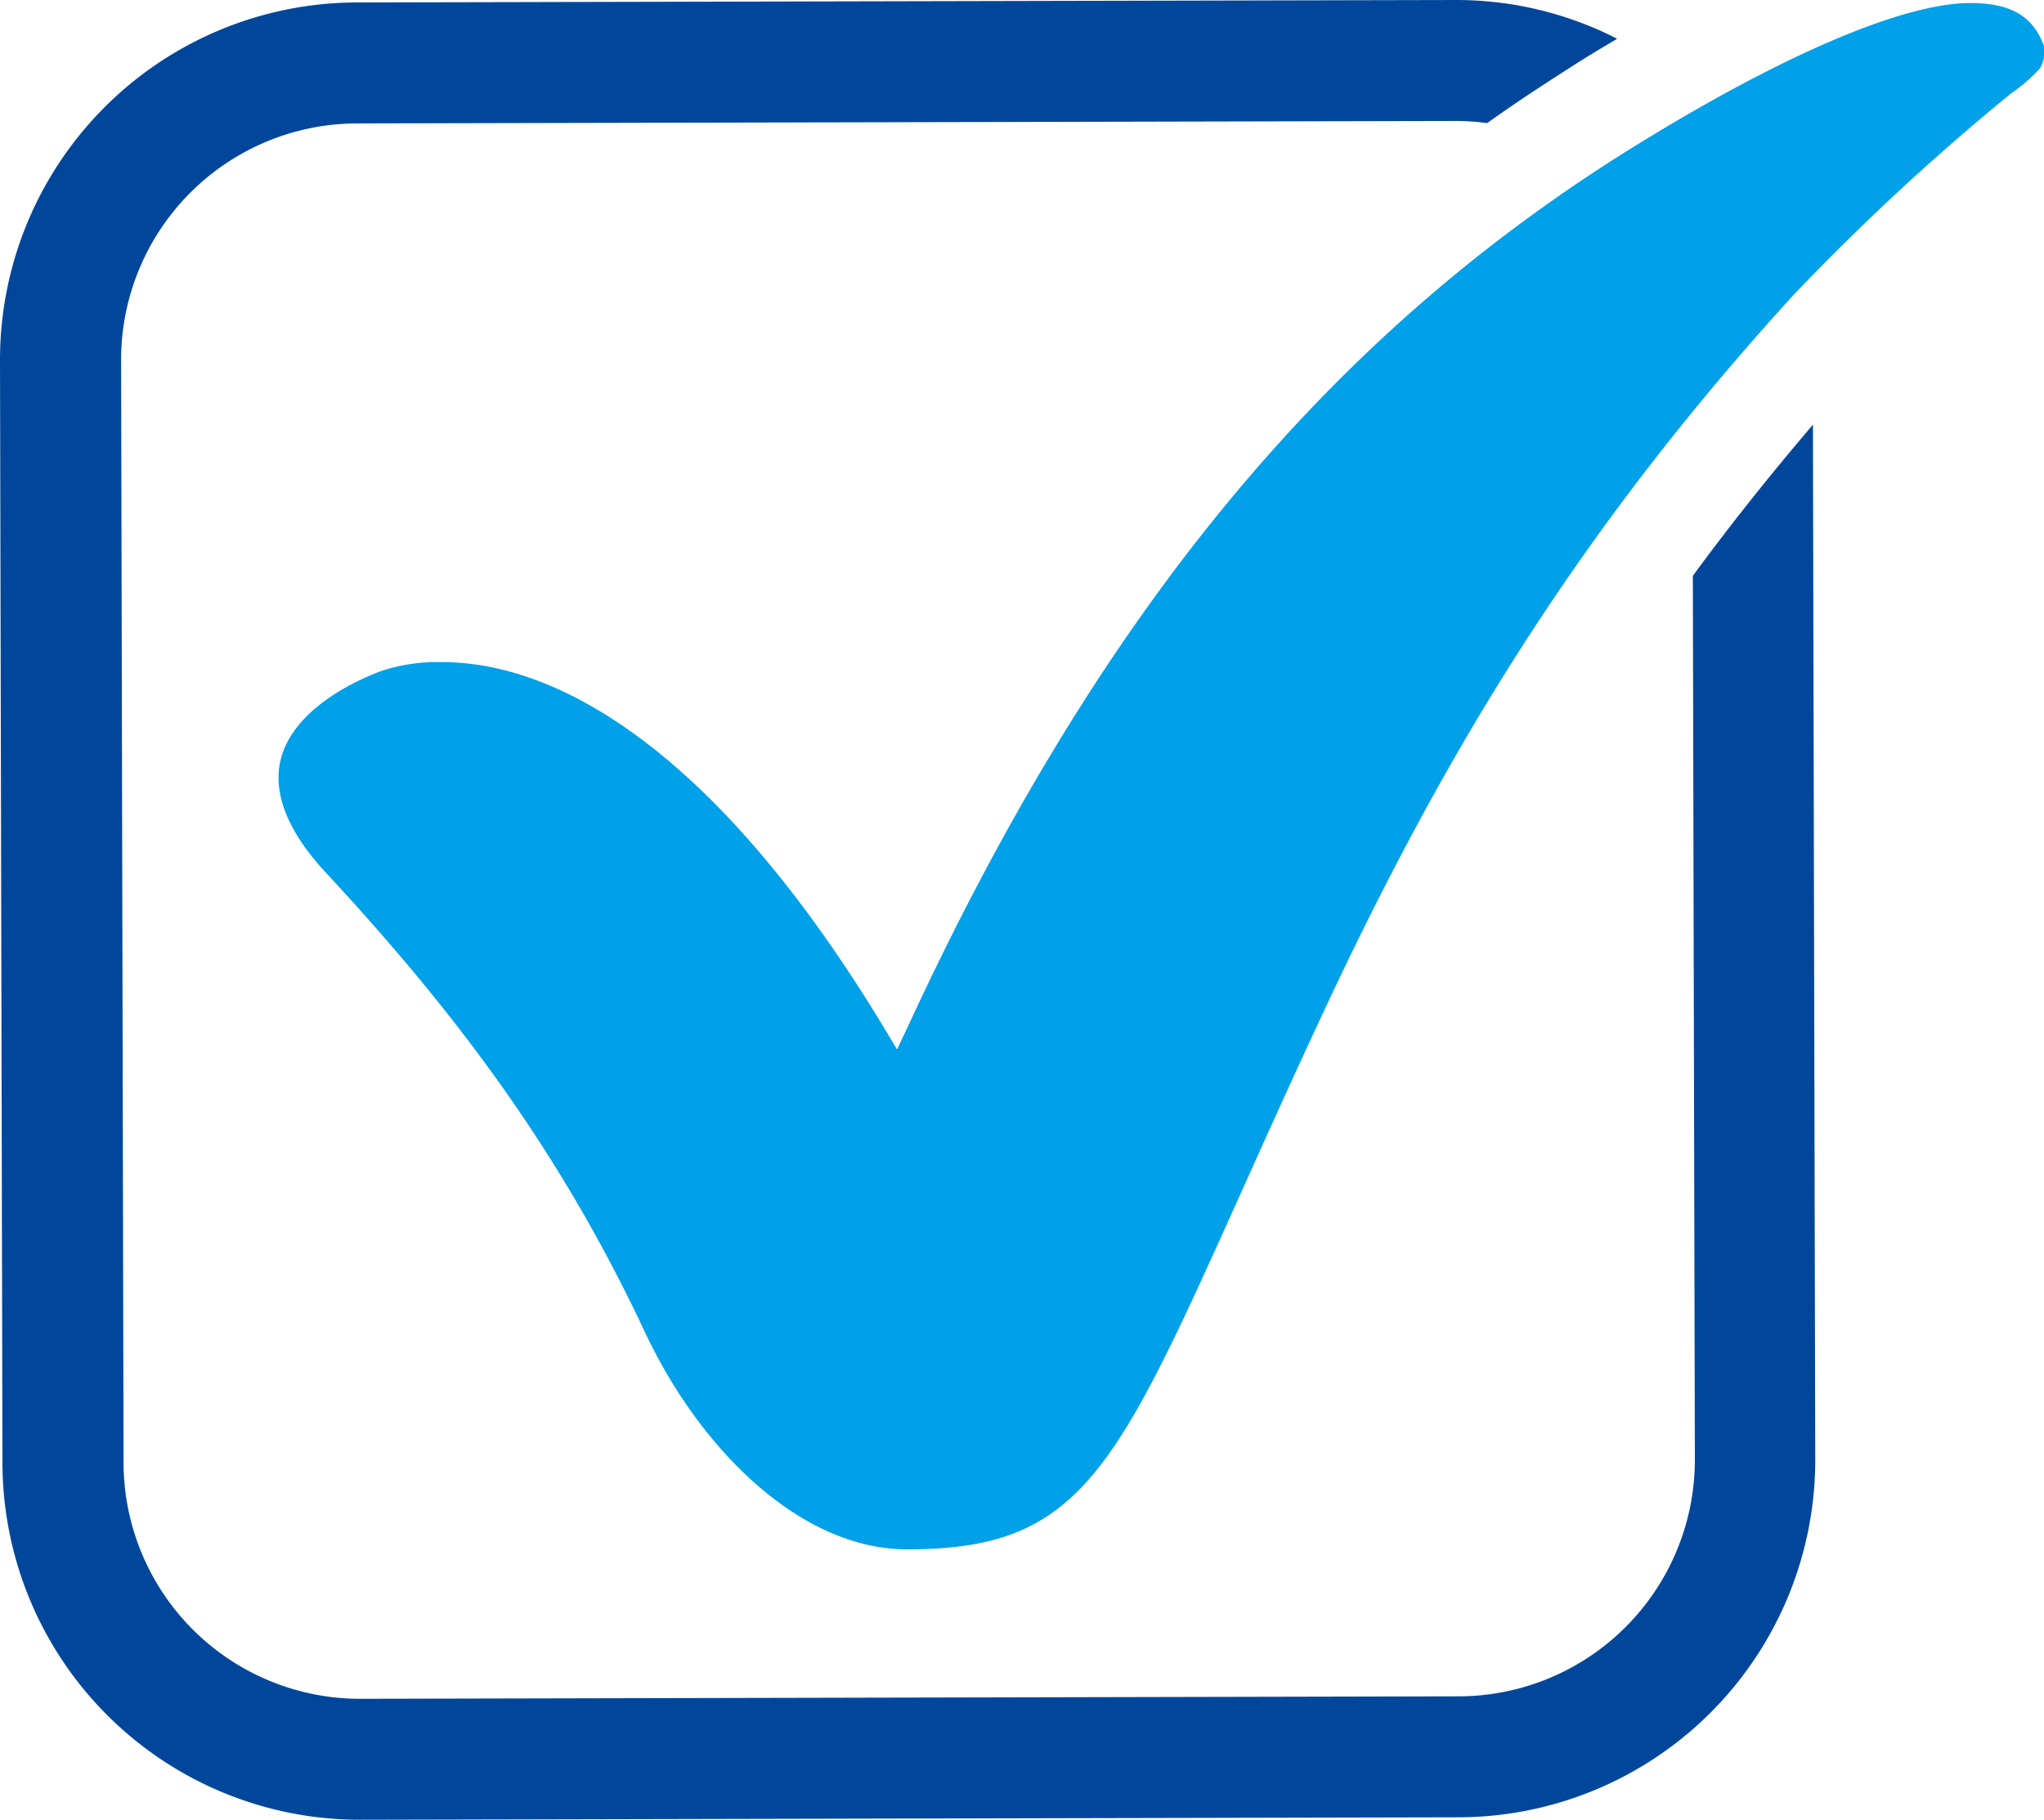
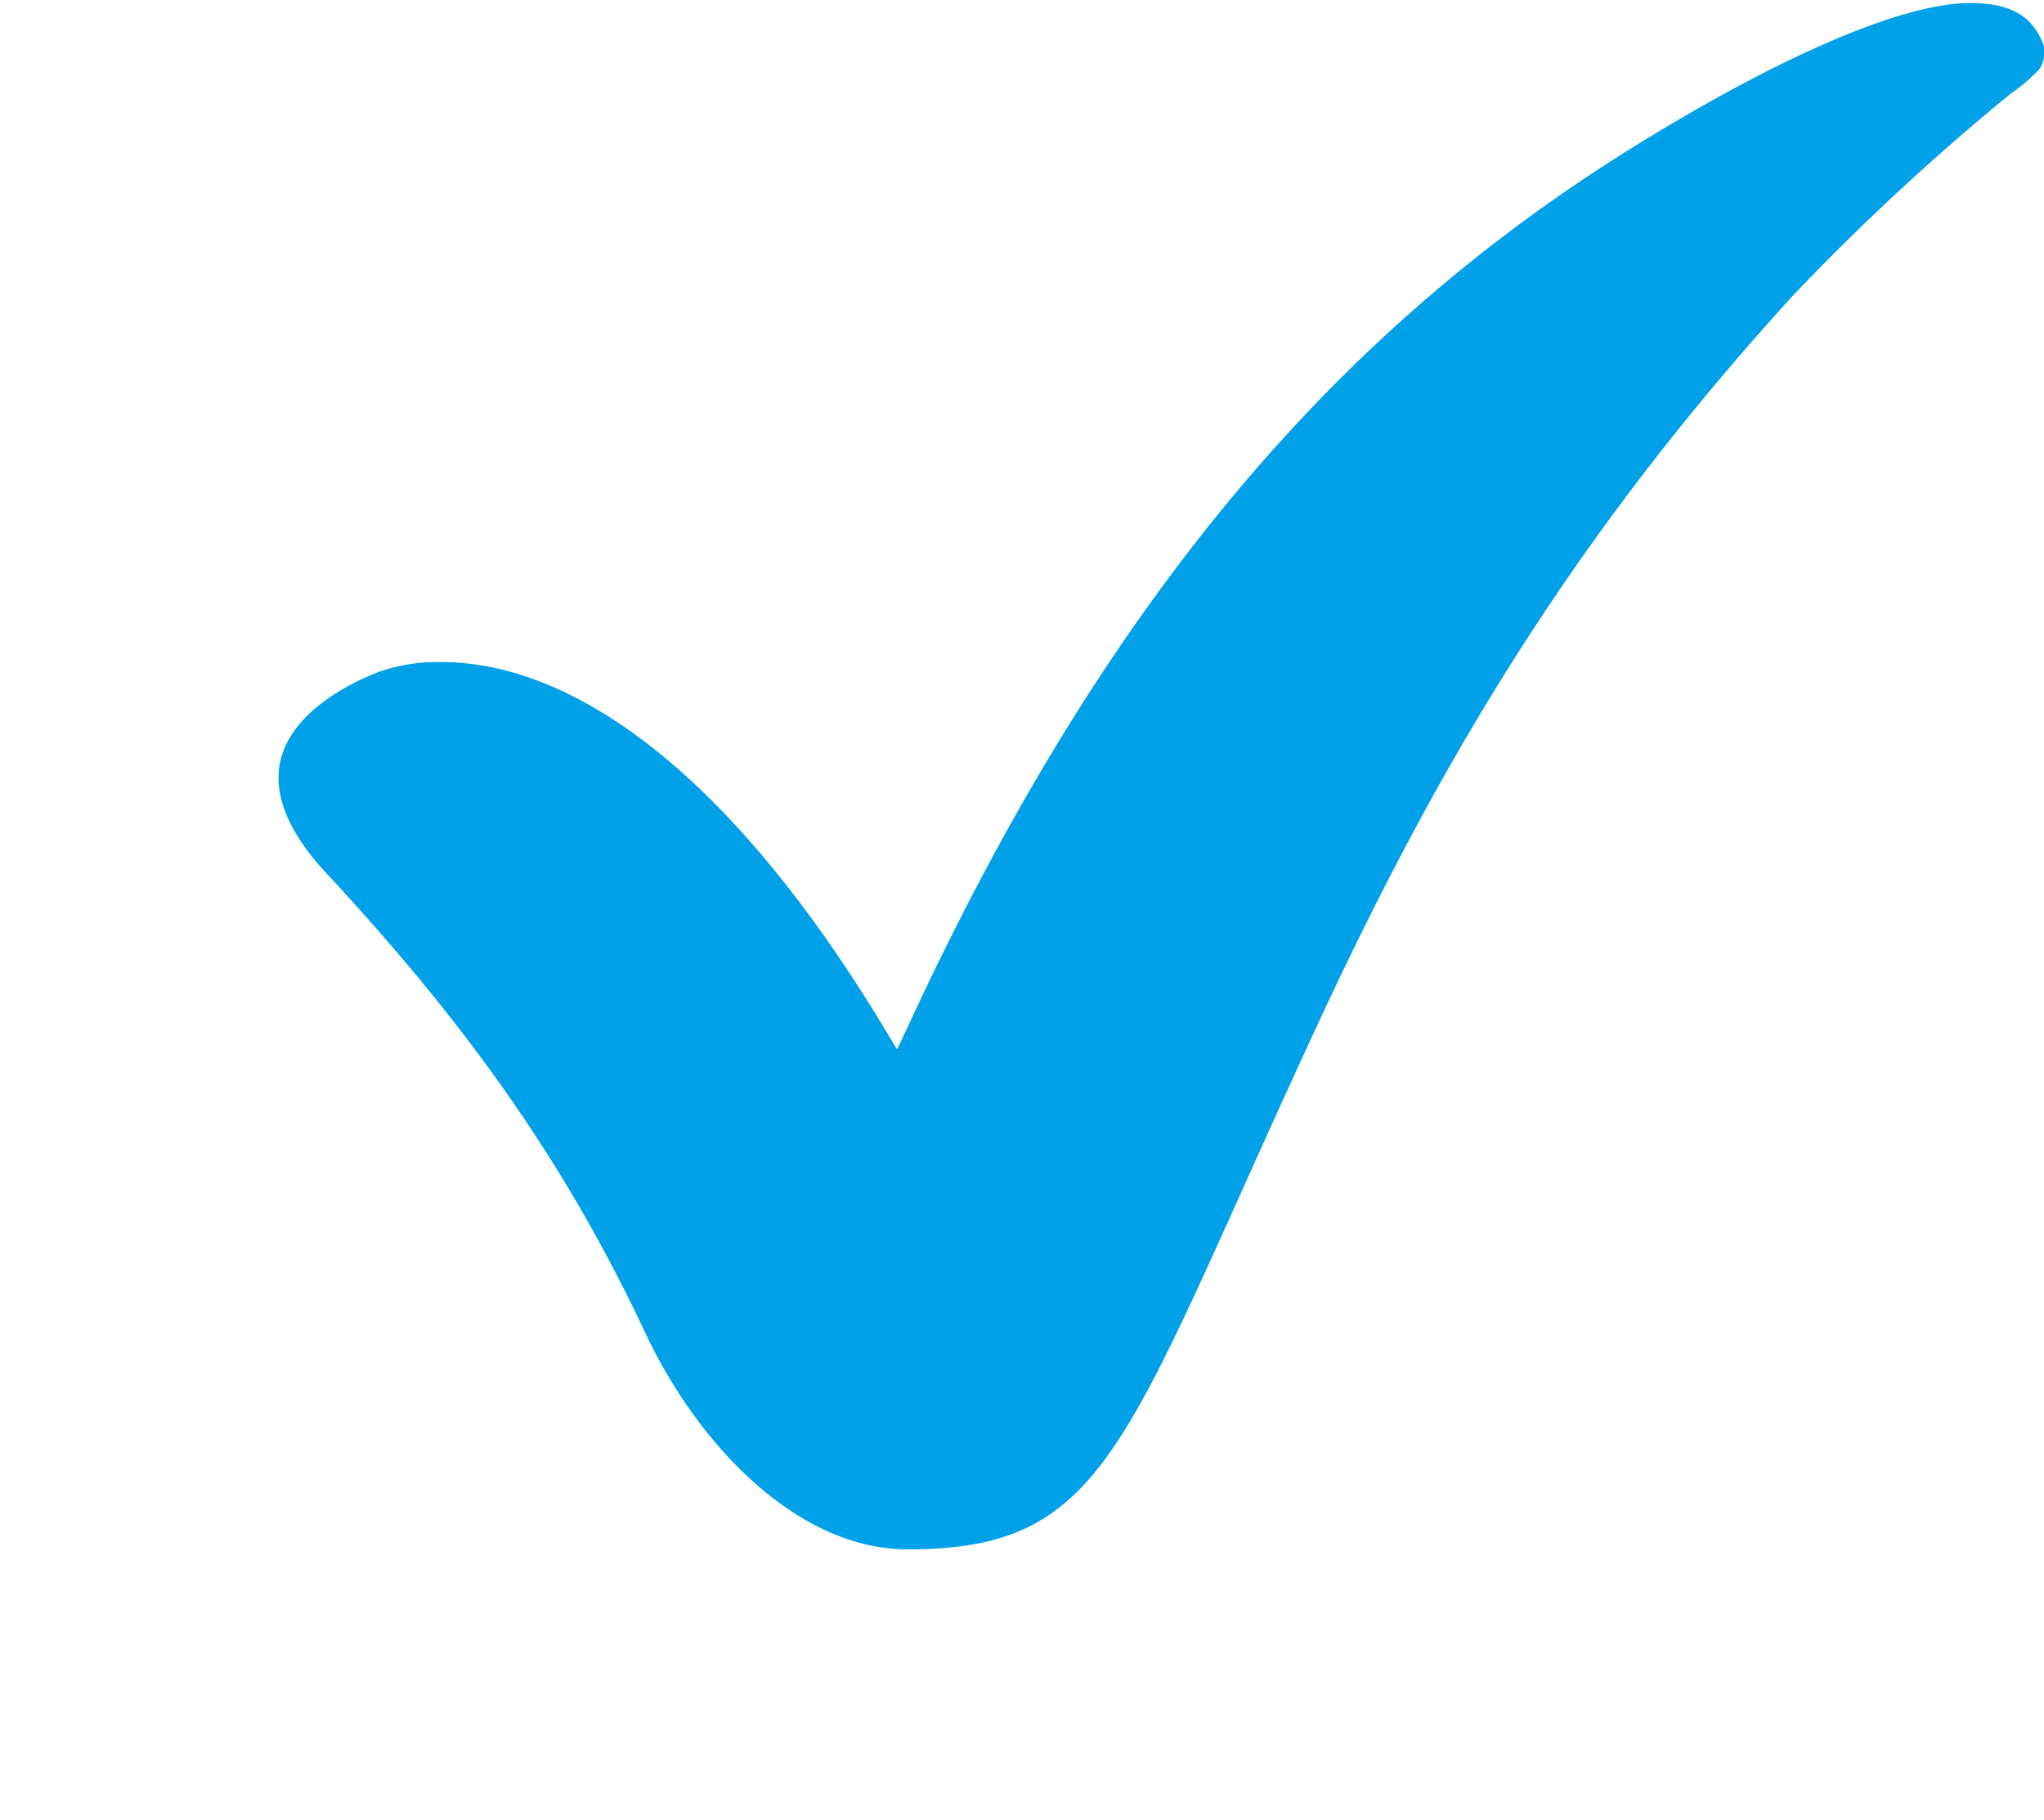
<svg xmlns="http://www.w3.org/2000/svg" viewBox="0 0 141.27 125.77">
  <defs>
    <style>.cls-1{fill:#00479b;}.cls-2{fill:#00a1e9;}</style>
  </defs>
  <g id="Calque_2" data-name="Calque 2">
    <g id="Calque_1-2" data-name="Calque 1">
-       <path class="cls-1" d="M117,39.8l.14,61.06a16.35,16.35,0,0,1-16.26,16.38l-76,.17a16.34,16.34,0,0,1-16.34-16.3l-.17-76.2A16.34,16.34,0,0,1,24.6,8.53l76-.17a15.65,15.65,0,0,1,2.18.15c2.18-1.56,4.41-3,6.71-4.46.77-.47,1.53-.93,2.28-1.37A24.37,24.37,0,0,0,100.61,0l-76,.17A24.7,24.7,0,0,0,0,24.92l.17,76.21a24.7,24.7,0,0,0,24.7,24.64l76-.17a24.7,24.7,0,0,0,24.59-24.76l-.16-71.49C122.36,32.8,119.6,36.25,117,39.8Z" />
      <path class="cls-2" d="M44.58,92.08c3.75,8,10.69,15,18.11,15h.07c14.05,0,14.9-7.46,28.46-36.6,8.45-18.17,17.69-33.57,32.65-50l0,0A163.46,163.46,0,0,1,139,6.45,11.51,11.51,0,0,0,141,4.72a2.28,2.28,0,0,0,.3-1.2V3.39l0-.12C140.55,1.12,139,.21,136.16.21c-4.5,0-12.7,3.43-23,9.78C93.08,22.37,76.75,40.64,62.77,70.9L62,72.53,61.08,71C46.88,47.54,35,45.75,30.49,45.76a12.23,12.23,0,0,0-4.24.65c-1.79.68-6.06,2.67-6.87,6.17-.53,2.32.56,5,3.25,7.85C32.44,71,39.13,80.49,44.58,92.08Z" />
    </g>
  </g>
</svg>